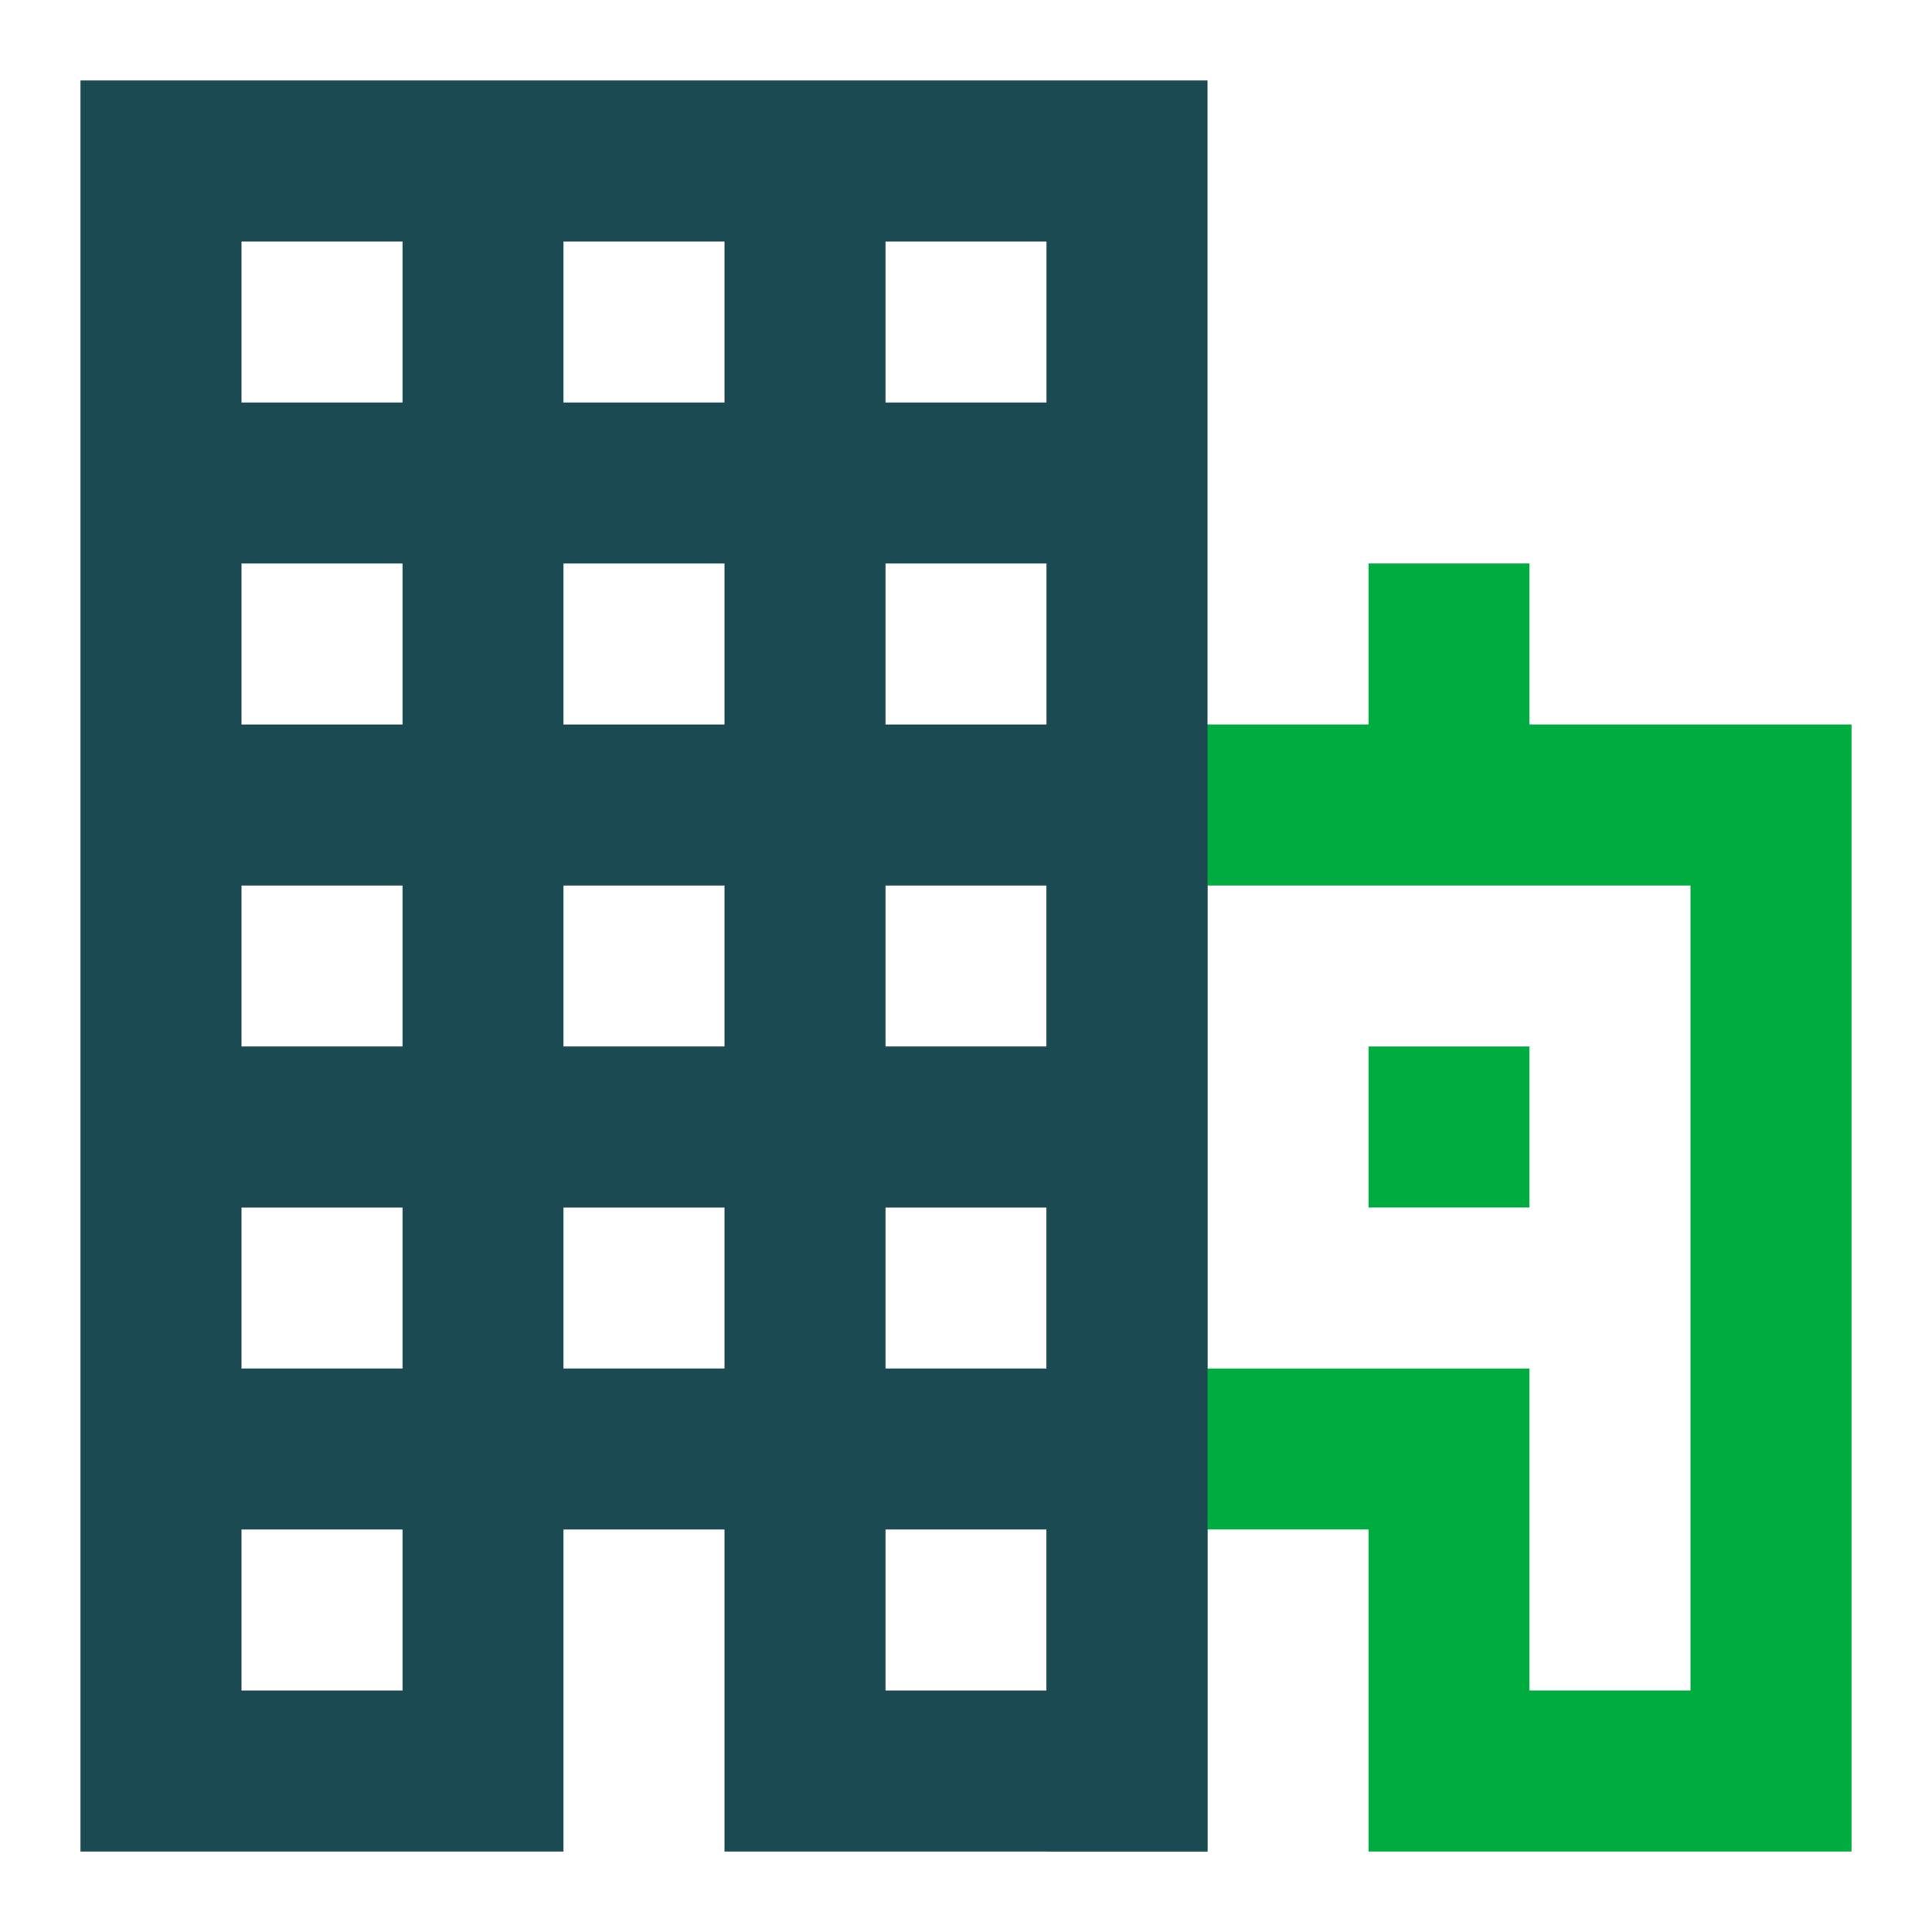
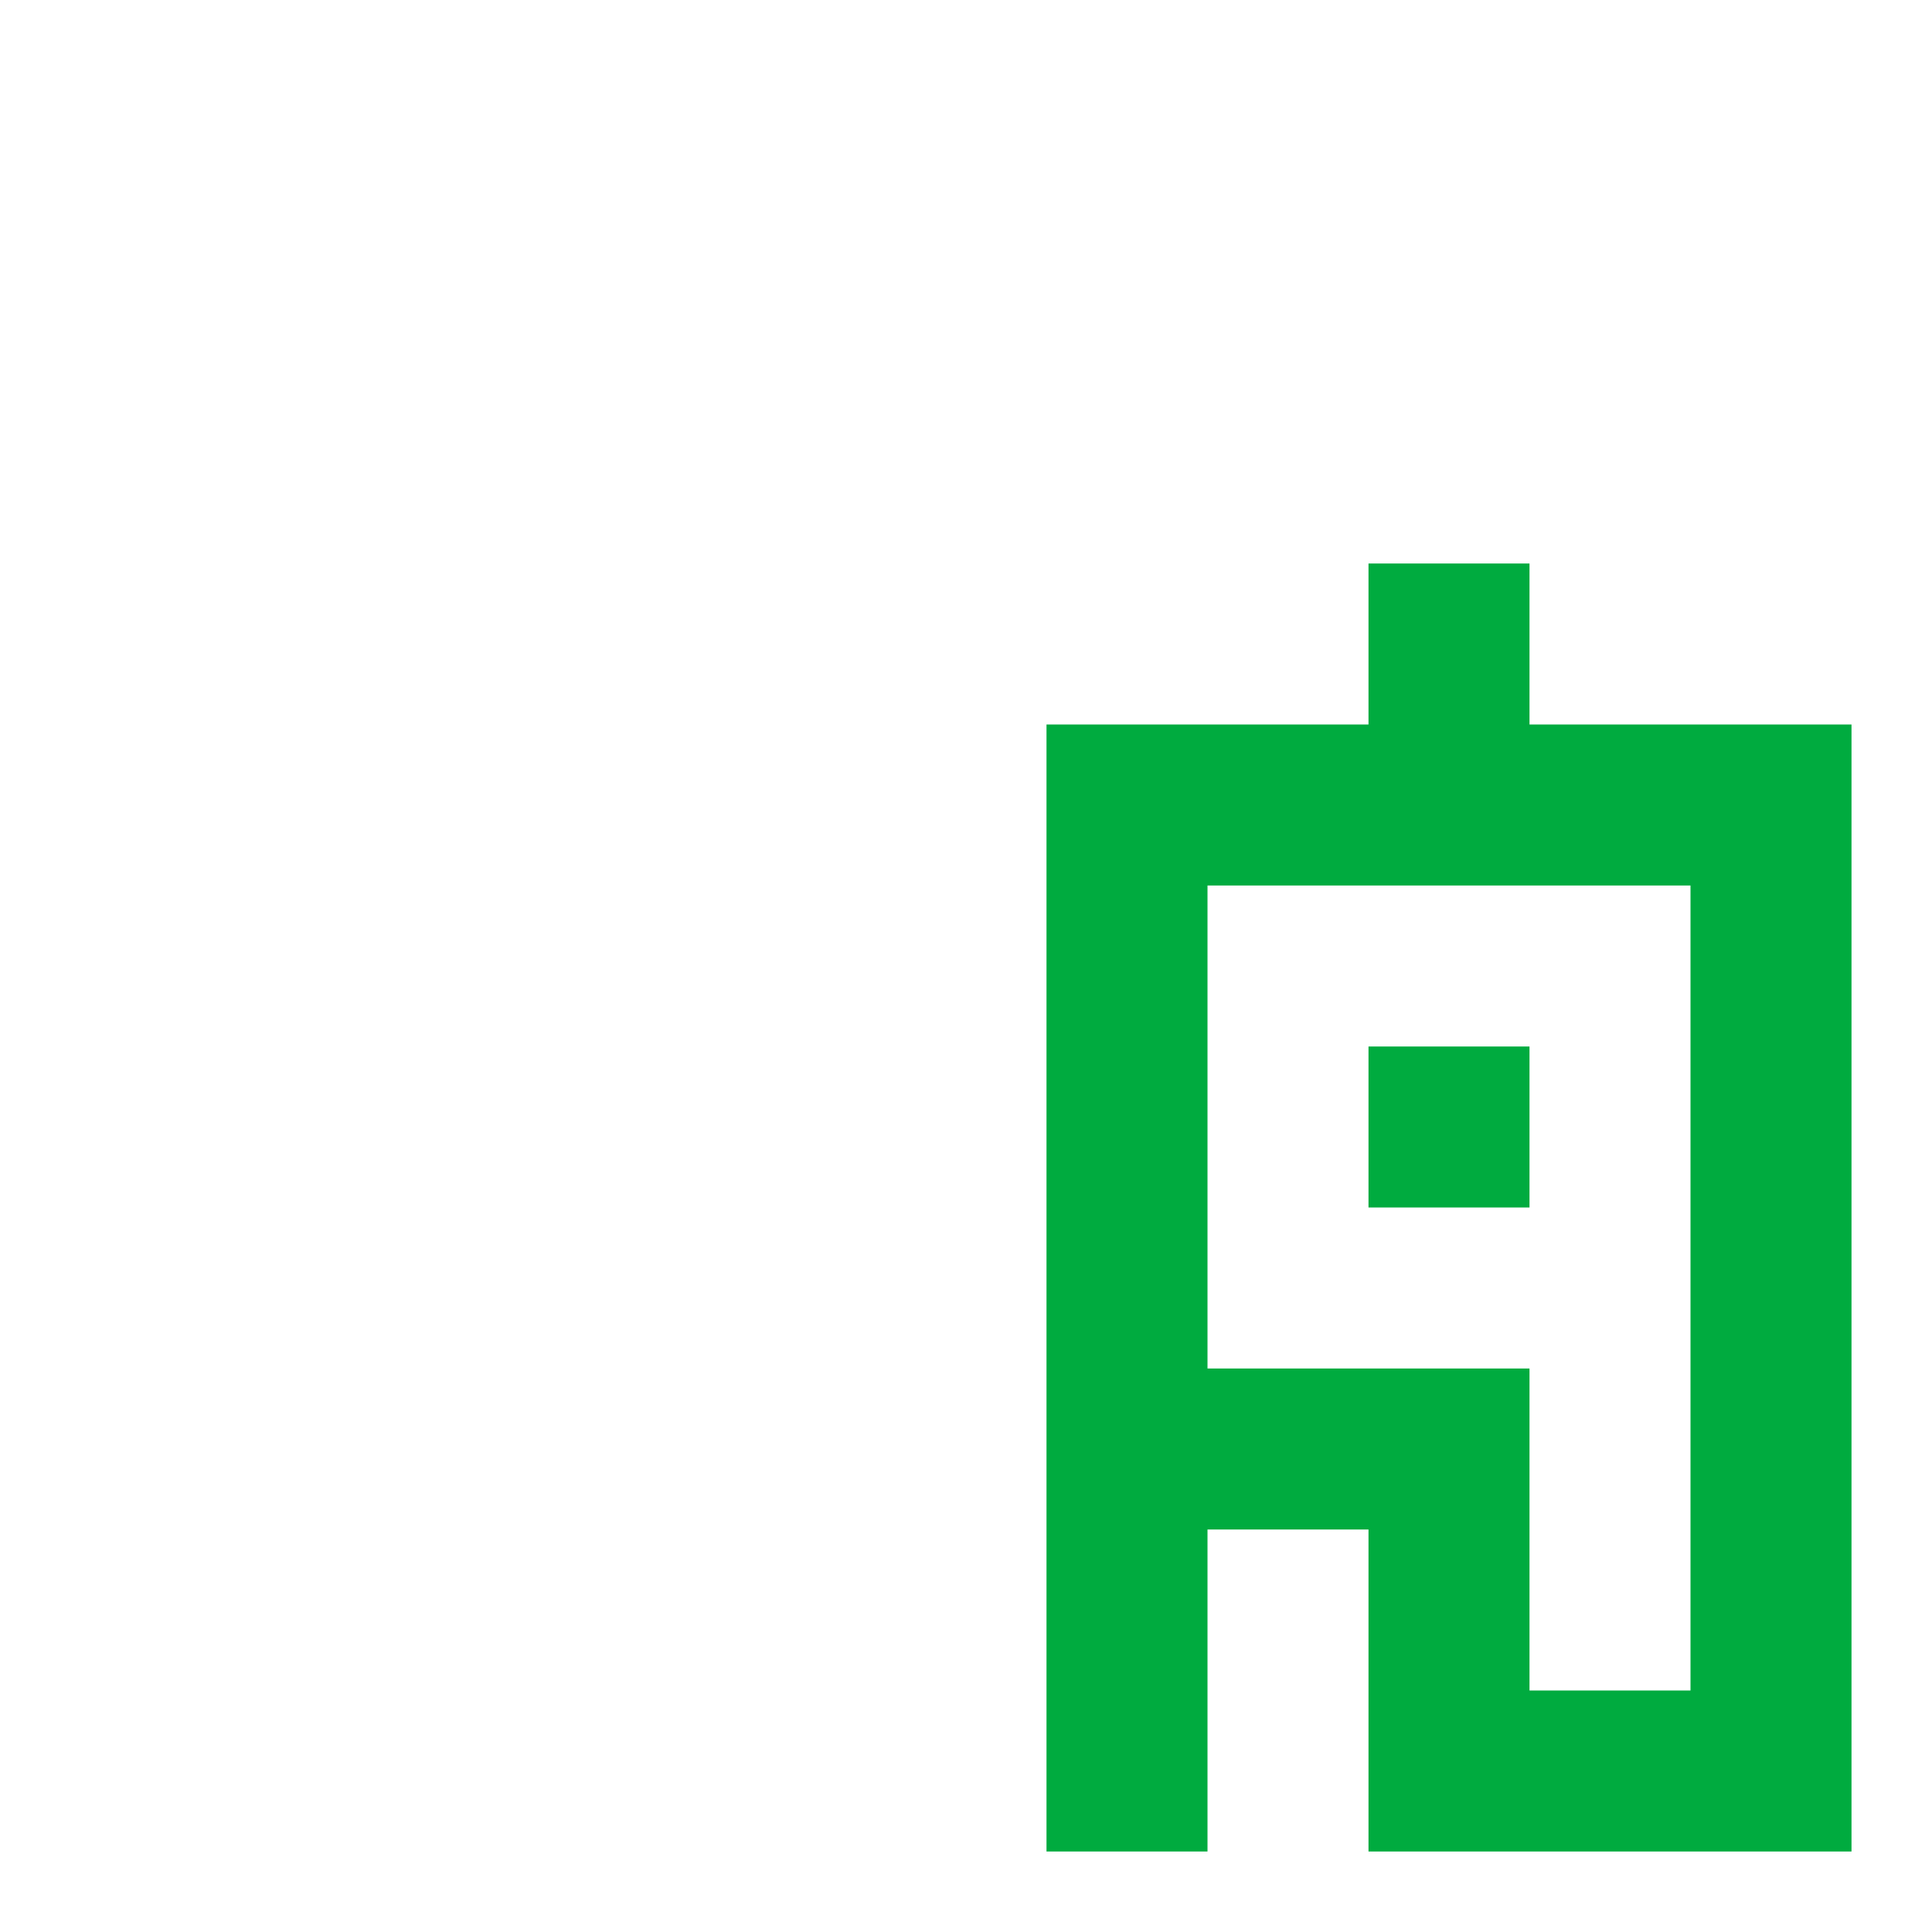
<svg xmlns="http://www.w3.org/2000/svg" width="24" height="24" viewBox="0 0 24 24" fill="none">
  <path d="M14 23V18M18 10H22V14V18V22H18V18H14M18 10V7M18 10H14V14V18M18 13V15" stroke="#00AB3F" stroke-width="2" />
-   <path d="M6 2H2V6M6 2V22H2V18M6 2H10M10 2H14V6M10 2V22H14V18M2 6H14M2 6V10M14 6V10M2 10V14M2 10H14M2 14V18M2 14C5.833 14 13.6 14 14 14M2 18H14M14 14V10M14 14V18" stroke="#1C4A53" stroke-width="2" />
</svg>